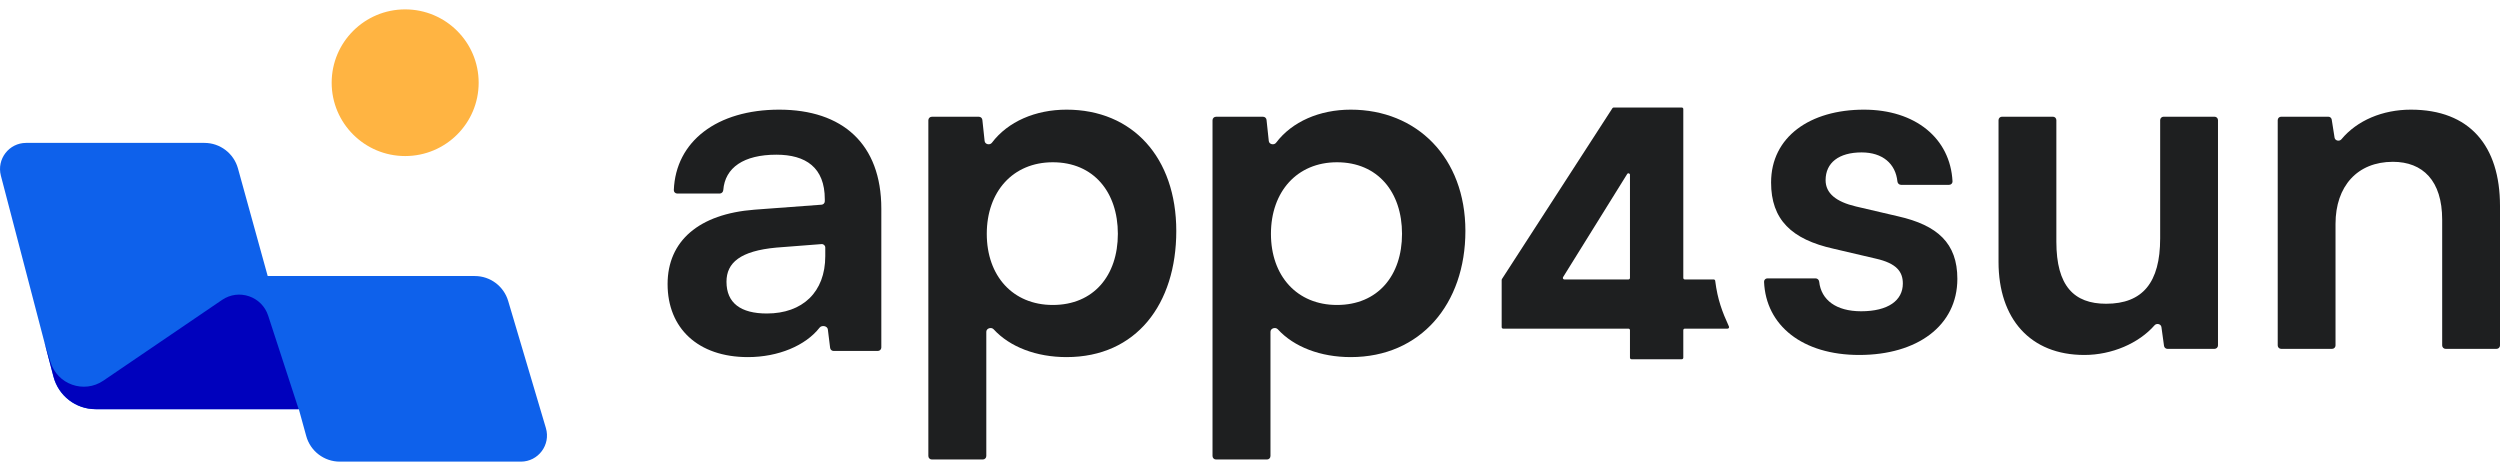
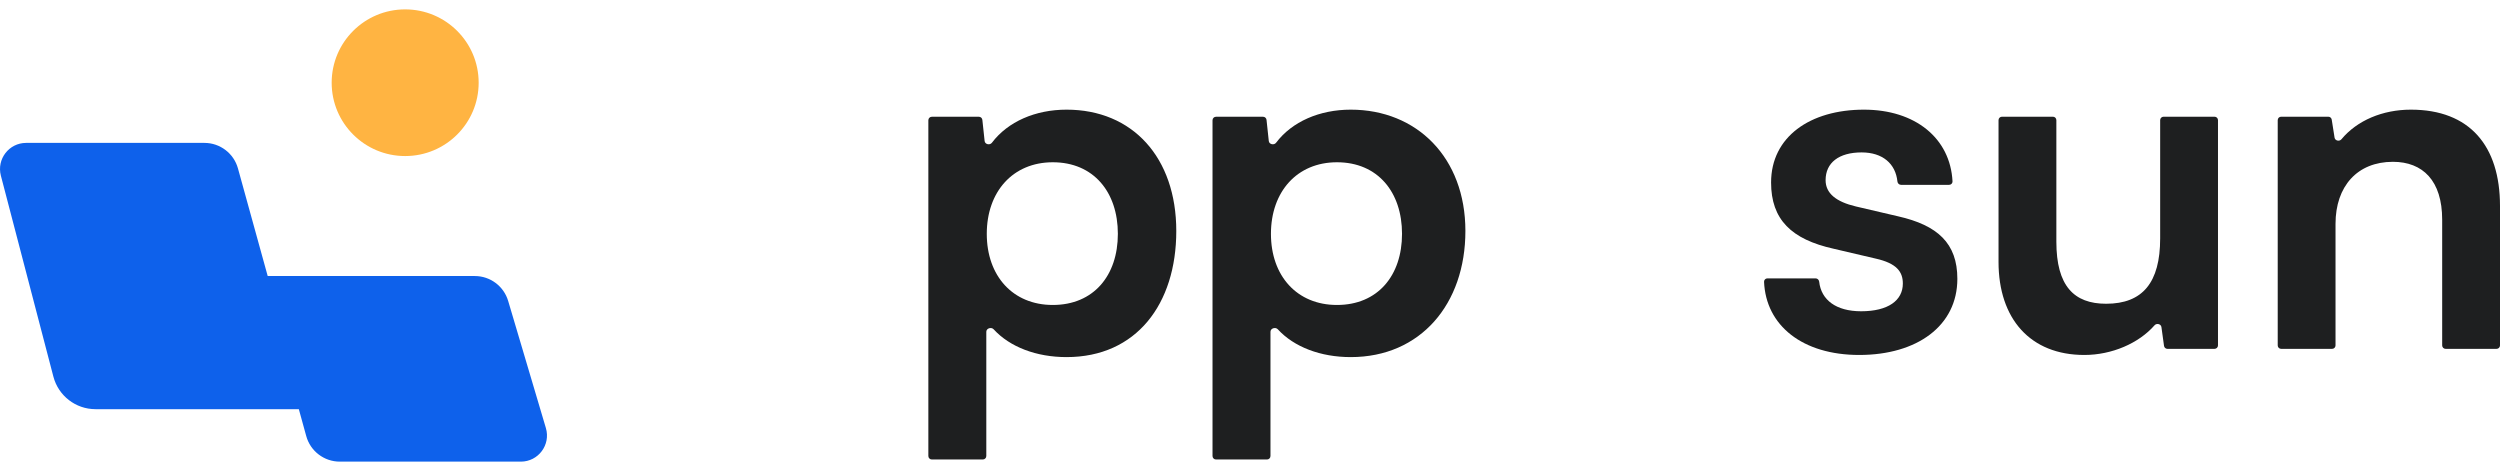
<svg xmlns="http://www.w3.org/2000/svg" width="138" height="26" viewBox="0 0 138 26" fill="none">
  <path d="M1.442 7.888C0.498 7.888 -0.191 8.782 0.048 9.696L2.947 20.79C3.224 21.848 4.179 22.586 5.271 22.586H16.495L16.904 24.069C17.133 24.904 17.892 25.482 18.756 25.482H28.752C29.715 25.482 30.408 24.553 30.133 23.628L28.051 16.613C27.809 15.797 27.06 15.237 26.209 15.237H14.777L13.136 9.299C12.906 8.466 12.148 7.888 11.284 7.888H1.442Z" fill="#0E61EB" />
-   <path d="M16.486 22.586L14.803 17.425C14.456 16.36 13.185 15.925 12.259 16.555L5.705 21.013C4.632 21.743 3.159 21.221 2.785 19.977L2.458 18.891L2.955 20.79C3.232 21.848 4.186 22.586 5.279 22.586H16.486Z" fill="#0001BD" />
  <ellipse cx="22.365" cy="4.566" rx="4.057" ry="4.048" fill="#FFB442" />
-   <path d="M41.282 19.712C38.529 19.712 36.851 18.116 36.851 15.682C36.851 13.301 38.581 11.809 41.649 11.574L45.352 11.299C45.452 11.292 45.529 11.209 45.529 11.109V10.998C45.529 9.245 44.48 8.539 42.855 8.539C41.057 8.539 40.02 9.25 39.925 10.493C39.917 10.598 39.833 10.684 39.727 10.684H37.383C37.277 10.684 37.191 10.598 37.195 10.493C37.298 7.801 39.58 6.053 43.012 6.053C46.499 6.053 48.649 7.937 48.649 11.522V19.181C48.649 19.286 48.563 19.372 48.458 19.372H46.013C45.916 19.372 45.835 19.3 45.823 19.204L45.697 18.183C45.673 17.988 45.361 17.932 45.24 18.087C44.469 19.074 42.967 19.712 41.282 19.712ZM42.33 17.305C44.297 17.305 45.555 16.127 45.555 14.138V13.664C45.555 13.553 45.46 13.465 45.349 13.474L42.855 13.667C40.862 13.85 40.102 14.505 40.102 15.551C40.102 16.729 40.888 17.305 42.33 17.305Z" fill="#1E1F20" />
  <path d="M51.436 25.364C51.331 25.364 51.245 25.279 51.245 25.173V6.636C51.245 6.531 51.331 6.445 51.436 6.445H54.036C54.133 6.445 54.215 6.519 54.226 6.616L54.351 7.784C54.371 7.972 54.64 8.029 54.754 7.879C55.633 6.714 57.154 6.053 58.874 6.053C62.519 6.053 64.931 8.695 64.931 12.751C64.931 16.781 62.728 19.712 58.874 19.712C57.215 19.712 55.747 19.157 54.849 18.177C54.719 18.036 54.444 18.122 54.444 18.314V25.173C54.444 25.279 54.358 25.364 54.252 25.364H51.436ZM54.47 12.908C54.47 15.237 55.912 16.834 58.114 16.834C60.369 16.834 61.706 15.211 61.706 12.908C61.706 10.606 60.369 8.957 58.114 8.957C55.912 8.957 54.47 10.579 54.47 12.908Z" fill="#1E1F20" />
  <path d="M67.123 25.364C67.017 25.364 66.931 25.279 66.931 25.173V6.636C66.931 6.531 67.017 6.445 67.123 6.445H69.722C69.82 6.445 69.902 6.519 69.912 6.616L70.037 7.784C70.057 7.972 70.326 8.029 70.44 7.879C71.32 6.714 72.84 6.053 74.561 6.053C78.205 6.053 80.89 8.695 80.89 12.751C80.89 16.781 78.415 19.712 74.561 19.712C72.901 19.712 71.434 19.157 70.535 18.177C70.405 18.036 70.13 18.122 70.13 18.314V25.173C70.13 25.279 70.044 25.364 69.939 25.364H67.123ZM70.156 12.908C70.156 15.237 71.598 16.834 73.8 16.834C76.055 16.834 77.392 15.211 77.392 12.908C77.392 10.606 76.055 8.957 73.8 8.957C71.598 8.957 70.156 10.579 70.156 12.908Z" fill="#1E1F20" />
  <path d="M97.376 15.555C97.371 15.451 97.457 15.366 97.562 15.366H100.22C100.324 15.366 100.408 15.448 100.419 15.55C100.529 16.558 101.353 17.182 102.735 17.182C104.226 17.182 105.037 16.585 105.037 15.651C105.037 15.002 104.697 14.536 103.546 14.276L101.218 13.731C98.889 13.213 97.764 12.123 97.764 10.074C97.764 7.557 99.909 6.053 102.892 6.053C105.721 6.053 107.656 7.628 107.779 10.012C107.784 10.117 107.698 10.203 107.592 10.203H104.936C104.832 10.203 104.749 10.121 104.738 10.019C104.637 9.035 103.92 8.413 102.761 8.413C101.505 8.413 100.773 8.984 100.773 9.944C100.773 10.67 101.348 11.137 102.447 11.397L104.776 11.941C106.947 12.434 108.046 13.42 108.046 15.392C108.046 17.986 105.822 19.594 102.63 19.594C99.494 19.594 97.476 17.968 97.376 15.555Z" fill="#1E1F20" />
  <path d="M119.241 6.631C119.241 6.526 119.326 6.442 119.432 6.442H122.242C122.347 6.442 122.433 6.526 122.433 6.631V19.068C122.433 19.172 122.347 19.257 122.242 19.257H119.643C119.548 19.257 119.467 19.187 119.454 19.093L119.311 18.055C119.287 17.881 119.046 17.824 118.93 17.957C118.063 18.947 116.579 19.594 115.055 19.594C112.072 19.594 110.319 17.597 110.319 14.458V6.631C110.319 6.526 110.405 6.442 110.51 6.442H113.321C113.426 6.442 113.511 6.526 113.511 6.631V13.342C113.511 15.781 114.479 16.767 116.258 16.767C118.273 16.767 119.241 15.599 119.241 13.161V6.631Z" fill="#1E1F20" />
  <path d="M128.921 19.068C128.921 19.172 128.836 19.257 128.731 19.257H125.92C125.815 19.257 125.73 19.172 125.73 19.068V6.631C125.73 6.526 125.815 6.442 125.92 6.442H128.523C128.617 6.442 128.697 6.51 128.711 6.602L128.868 7.598C128.896 7.771 129.135 7.823 129.247 7.688C130.112 6.646 131.524 6.053 133.081 6.053C136.326 6.053 138 8.05 138 11.371V19.068C138 19.172 137.915 19.257 137.809 19.257H134.999C134.894 19.257 134.808 19.172 134.808 19.068V12.123C134.808 9.97 133.735 8.932 132.087 8.932C130.125 8.932 128.921 10.281 128.921 12.356V19.068Z" fill="#1E1F20" />
-   <path d="M95.437 18.023C95.463 18.078 95.422 18.141 95.362 18.141L93.002 18.141C92.956 18.141 92.918 18.178 92.918 18.224V19.746C92.918 19.792 92.881 19.83 92.835 19.83H90.057C90.011 19.83 89.974 19.792 89.974 19.746V18.224C89.974 18.178 89.937 18.141 89.891 18.141H82.975C82.929 18.141 82.892 18.104 82.892 18.058V15.451C82.892 15.435 82.897 15.419 82.905 15.406L89.006 5.973C89.022 5.949 89.048 5.935 89.076 5.935H92.835C92.881 5.935 92.918 5.972 92.918 6.018V15.343C92.918 15.389 92.956 15.426 93.002 15.426H94.596C94.638 15.426 94.674 15.458 94.679 15.5C94.812 16.547 95.065 17.205 95.437 18.023ZM86.281 15.299C86.247 15.355 86.287 15.426 86.352 15.426H89.891C89.937 15.426 89.974 15.389 89.974 15.343V9.649C89.974 9.565 89.864 9.534 89.82 9.605L86.281 15.299Z" fill="#1E1F20" />
</svg>